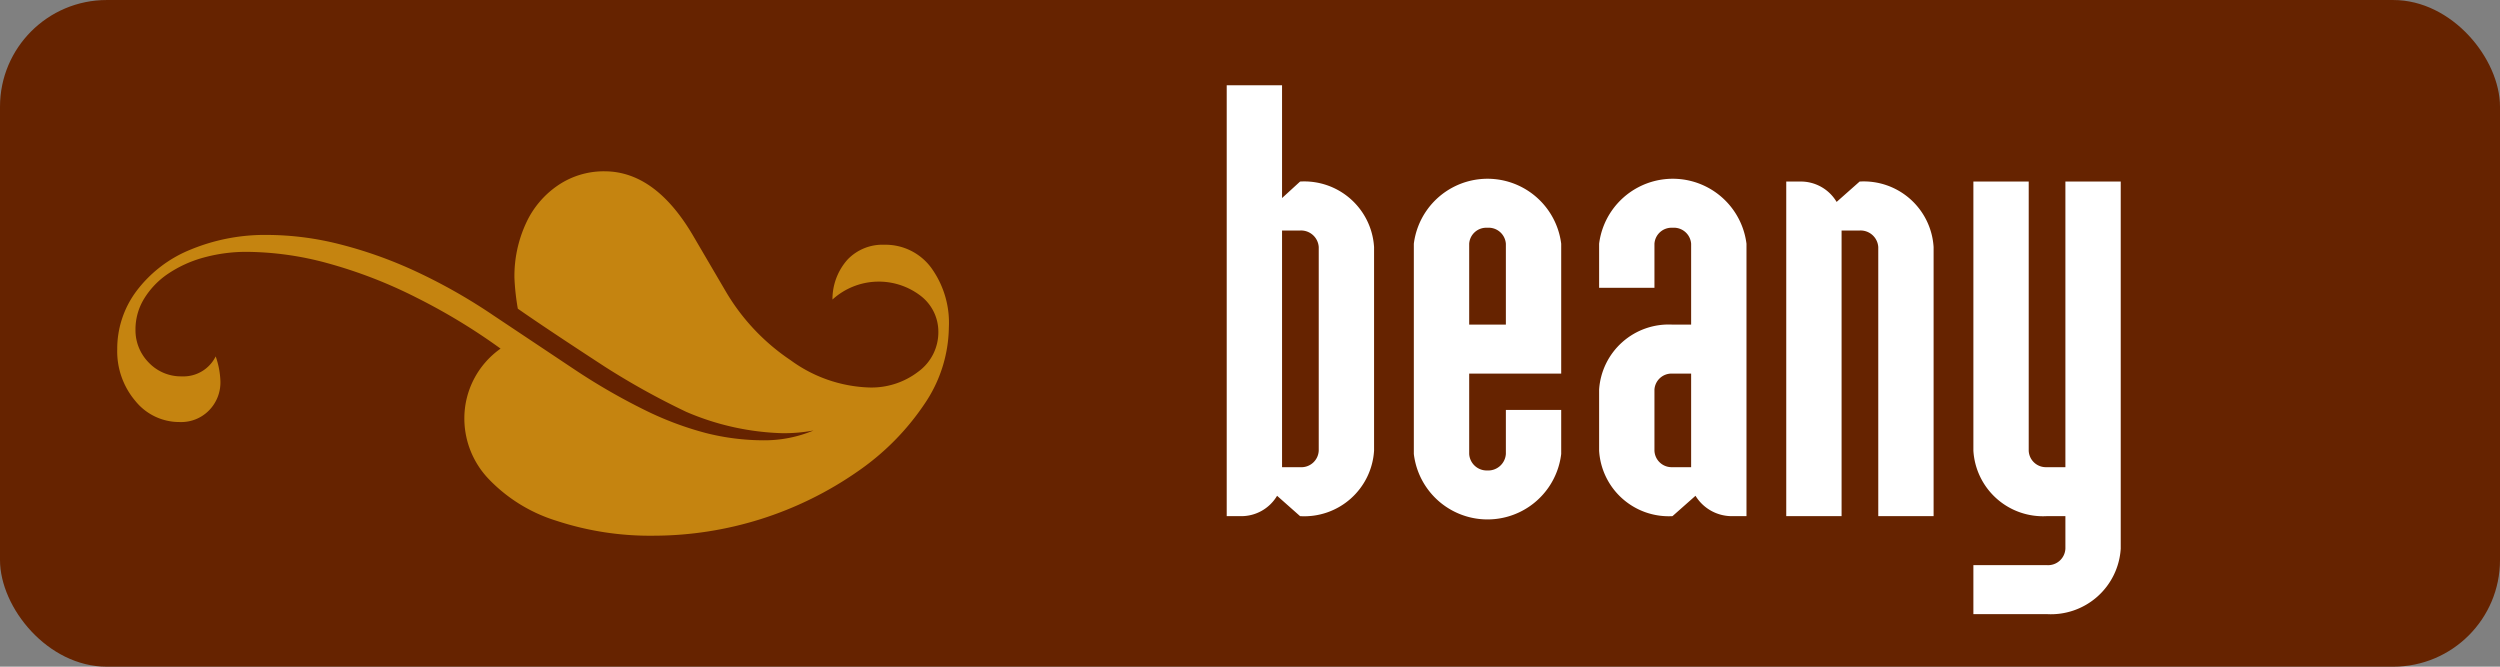
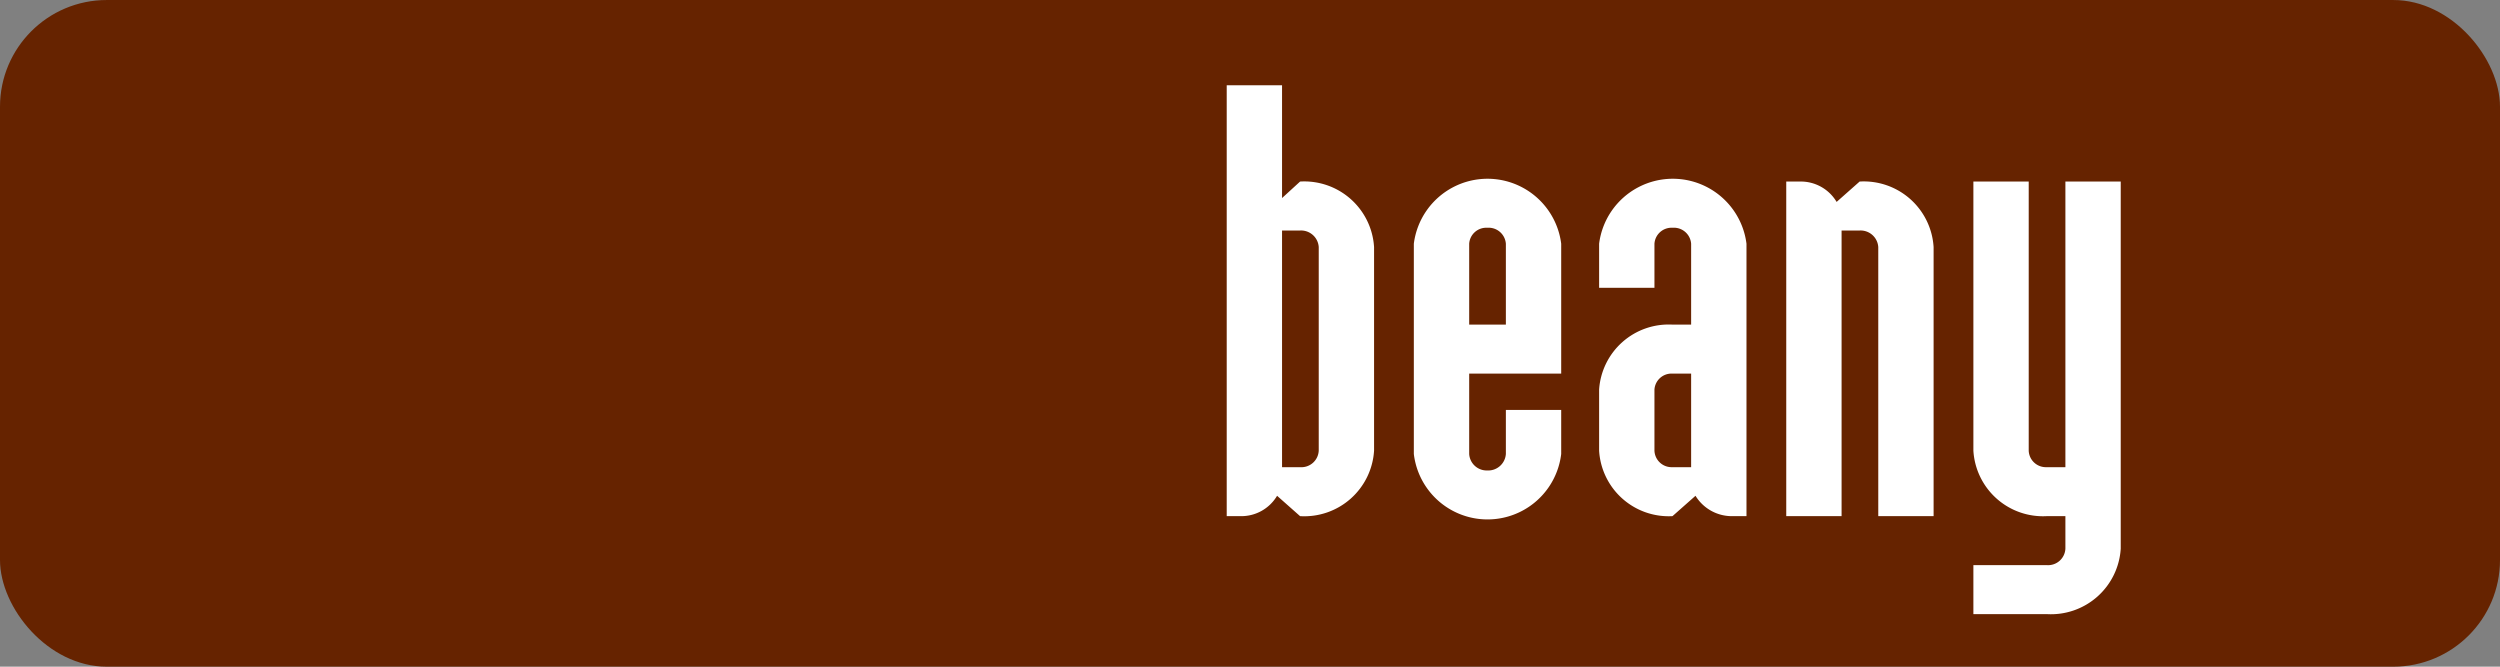
<svg xmlns="http://www.w3.org/2000/svg" viewBox="0 0 150 40" id="Hauptbild">
  <rect x="0" y="0" width="150" height="40" fill="#808080" stroke="none" />
  <defs>
    <style>.cls-1{fill:#662300;}.cls-2{fill:#fff;}.cls-3{fill:#c58410;}</style>
  </defs>
  <title>smoothy_Serien_Logos_2016</title>
  <rect ry="6.405" rx="6.405" height="40" width="150" y="0.001" class="cls-1" />
-   <path d="M73.603,5.114h3.32v6.769l1.082-.99a4.195,4.195,0,0,1,4.439,3.93V27.039a4.195,4.195,0,0,1-4.439,3.93l-1.38-1.222a2.496,2.496,0,0,1-2.201,1.222H73.603V5.114ZM78.005,28.03a1.042,1.042,0,0,0,1.119-.991V14.822a1.063,1.063,0,0,0-1.119-.991h-1.082V28.03h1.082Zm10.146-5.613v4.82a1.053,1.053,0,0,0,1.082.991,1.063,1.063,0,0,0,1.119-.991V24.596h3.32v2.642a4.452,4.452,0,0,1-8.842,0V14.624a4.456,4.456,0,0,1,8.842,0v7.793H88.151Zm2.201-2.939V14.624a1.038,1.038,0,0,0-1.119-.958,1.026,1.026,0,0,0-1.082.958v4.854h2.201Zm9.997,11.491a4.184,4.184,0,0,1-4.402-3.93V23.374a4.18,4.18,0,0,1,4.402-3.897h1.119V14.624a1.038,1.038,0,0,0-1.119-.958,1.026,1.026,0,0,0-1.082.958v2.642h-3.32V14.624a4.456,4.456,0,0,1,8.842,0V30.969h-0.821a2.559,2.559,0,0,1-2.238-1.222Zm1.119-2.938V22.417h-1.119a1.026,1.026,0,0,0-1.082.957v3.665a1.031,1.031,0,0,0,1.082.991h1.119Zm5.707-17.138h0.821a2.497,2.497,0,0,1,2.201,1.222l1.38-1.222a4.195,4.195,0,0,1,4.439,3.93V30.969h-3.32V14.822a1.063,1.063,0,0,0-1.119-.991h-1.082V30.969h-3.32V10.893Zm11.228,23.015h4.402a1.041,1.041,0,0,0,1.119-.99V30.969h-1.119a4.184,4.184,0,0,1-4.402-3.93V10.893h3.32V27.039a1.031,1.031,0,0,0,1.082.991h1.119V10.893h3.32V32.917a4.195,4.195,0,0,1-4.439,3.93h-4.402V33.907Z" class="cls-2" />
-   <path d="M30.034,20.917a36.265,36.265,0,0,0-5.075-3.075A28.227,28.227,0,0,0,19.682,15.8a18.819,18.819,0,0,0-4.834-.689,9.627,9.627,0,0,0-2.637.345,7.209,7.209,0,0,0-2.133.974,4.867,4.867,0,0,0-1.432,1.493A3.515,3.515,0,0,0,8.129,19.76a2.763,2.763,0,0,0,.801,2,2.663,2.663,0,0,0,1.981.822,2.156,2.156,0,0,0,2.03-1.198,4.95,4.95,0,0,1,.284,1.502,2.391,2.391,0,0,1-.682,1.736,2.332,2.332,0,0,1-1.754.7,3.384,3.384,0,0,1-2.671-1.268,4.603,4.603,0,0,1-1.084-3.096,5.777,5.777,0,0,1,1.168-3.513,7.634,7.634,0,0,1,3.226-2.466,11.67,11.67,0,0,1,4.64-.883,17.85,17.85,0,0,1,4.313.558,25.867,25.867,0,0,1,4.557,1.624,33.439,33.439,0,0,1,4.669,2.648l4.872,3.249A37.55,37.55,0,0,0,38.683,24.601a19.304,19.304,0,0,0,3.672,1.381,14.147,14.147,0,0,0,3.471.436,7.624,7.624,0,0,0,2.985-.589,9.594,9.594,0,0,1-1.869.163,15.672,15.672,0,0,1-5.763-1.279,45.026,45.026,0,0,1-4.872-2.7q-3.553-2.314-5.238-3.492a14.274,14.274,0,0,1-.203-1.848,7.569,7.569,0,0,1,.689-3.268,5.518,5.518,0,0,1,1.939-2.295,4.893,4.893,0,0,1,2.772-.832q3.106,0,5.4,3.999l1.867,3.186a12.71,12.71,0,0,0,3.907,4.152,8.436,8.436,0,0,0,4.7,1.634,4.608,4.608,0,0,0,2.963-.954,2.918,2.918,0,0,0,1.198-2.375A2.711,2.711,0,0,0,55.266,17.77a4.127,4.127,0,0,0-5.318.203,3.576,3.576,0,0,1,.901-2.395,2.894,2.894,0,0,1,2.205-.893,3.412,3.412,0,0,1,2.802,1.359,5.627,5.627,0,0,1,1.076,3.594,8.333,8.333,0,0,1-1.461,4.598,15.187,15.187,0,0,1-4.009,4.049A21.478,21.478,0,0,1,39.25,32.142a17.961,17.961,0,0,1-5.856-.893,9.494,9.494,0,0,1-4.071-2.507,5.256,5.256,0,0,1-1.462-3.624A5.124,5.124,0,0,1,30.034,20.917Z" class="cls-3" />
+   <path d="M73.603,5.114h3.32v6.769l1.082-.99a4.195,4.195,0,0,1,4.439,3.93V27.039a4.195,4.195,0,0,1-4.439,3.93l-1.38-1.222a2.496,2.496,0,0,1-2.201,1.222H73.603ZM78.005,28.03a1.042,1.042,0,0,0,1.119-.991V14.822a1.063,1.063,0,0,0-1.119-.991h-1.082V28.03h1.082Zm10.146-5.613v4.82a1.053,1.053,0,0,0,1.082.991,1.063,1.063,0,0,0,1.119-.991V24.596h3.32v2.642a4.452,4.452,0,0,1-8.842,0V14.624a4.456,4.456,0,0,1,8.842,0v7.793H88.151Zm2.201-2.939V14.624a1.038,1.038,0,0,0-1.119-.958,1.026,1.026,0,0,0-1.082.958v4.854h2.201Zm9.997,11.491a4.184,4.184,0,0,1-4.402-3.93V23.374a4.18,4.18,0,0,1,4.402-3.897h1.119V14.624a1.038,1.038,0,0,0-1.119-.958,1.026,1.026,0,0,0-1.082.958v2.642h-3.32V14.624a4.456,4.456,0,0,1,8.842,0V30.969h-0.821a2.559,2.559,0,0,1-2.238-1.222Zm1.119-2.938V22.417h-1.119a1.026,1.026,0,0,0-1.082.957v3.665a1.031,1.031,0,0,0,1.082.991h1.119Zm5.707-17.138h0.821a2.497,2.497,0,0,1,2.201,1.222l1.38-1.222a4.195,4.195,0,0,1,4.439,3.93V30.969h-3.32V14.822a1.063,1.063,0,0,0-1.119-.991h-1.082V30.969h-3.32V10.893Zm11.228,23.015h4.402a1.041,1.041,0,0,0,1.119-.99V30.969h-1.119a4.184,4.184,0,0,1-4.402-3.93V10.893h3.32V27.039a1.031,1.031,0,0,0,1.082.991h1.119V10.893h3.32V32.917a4.195,4.195,0,0,1-4.439,3.93h-4.402V33.907Z" class="cls-2" />
</svg>